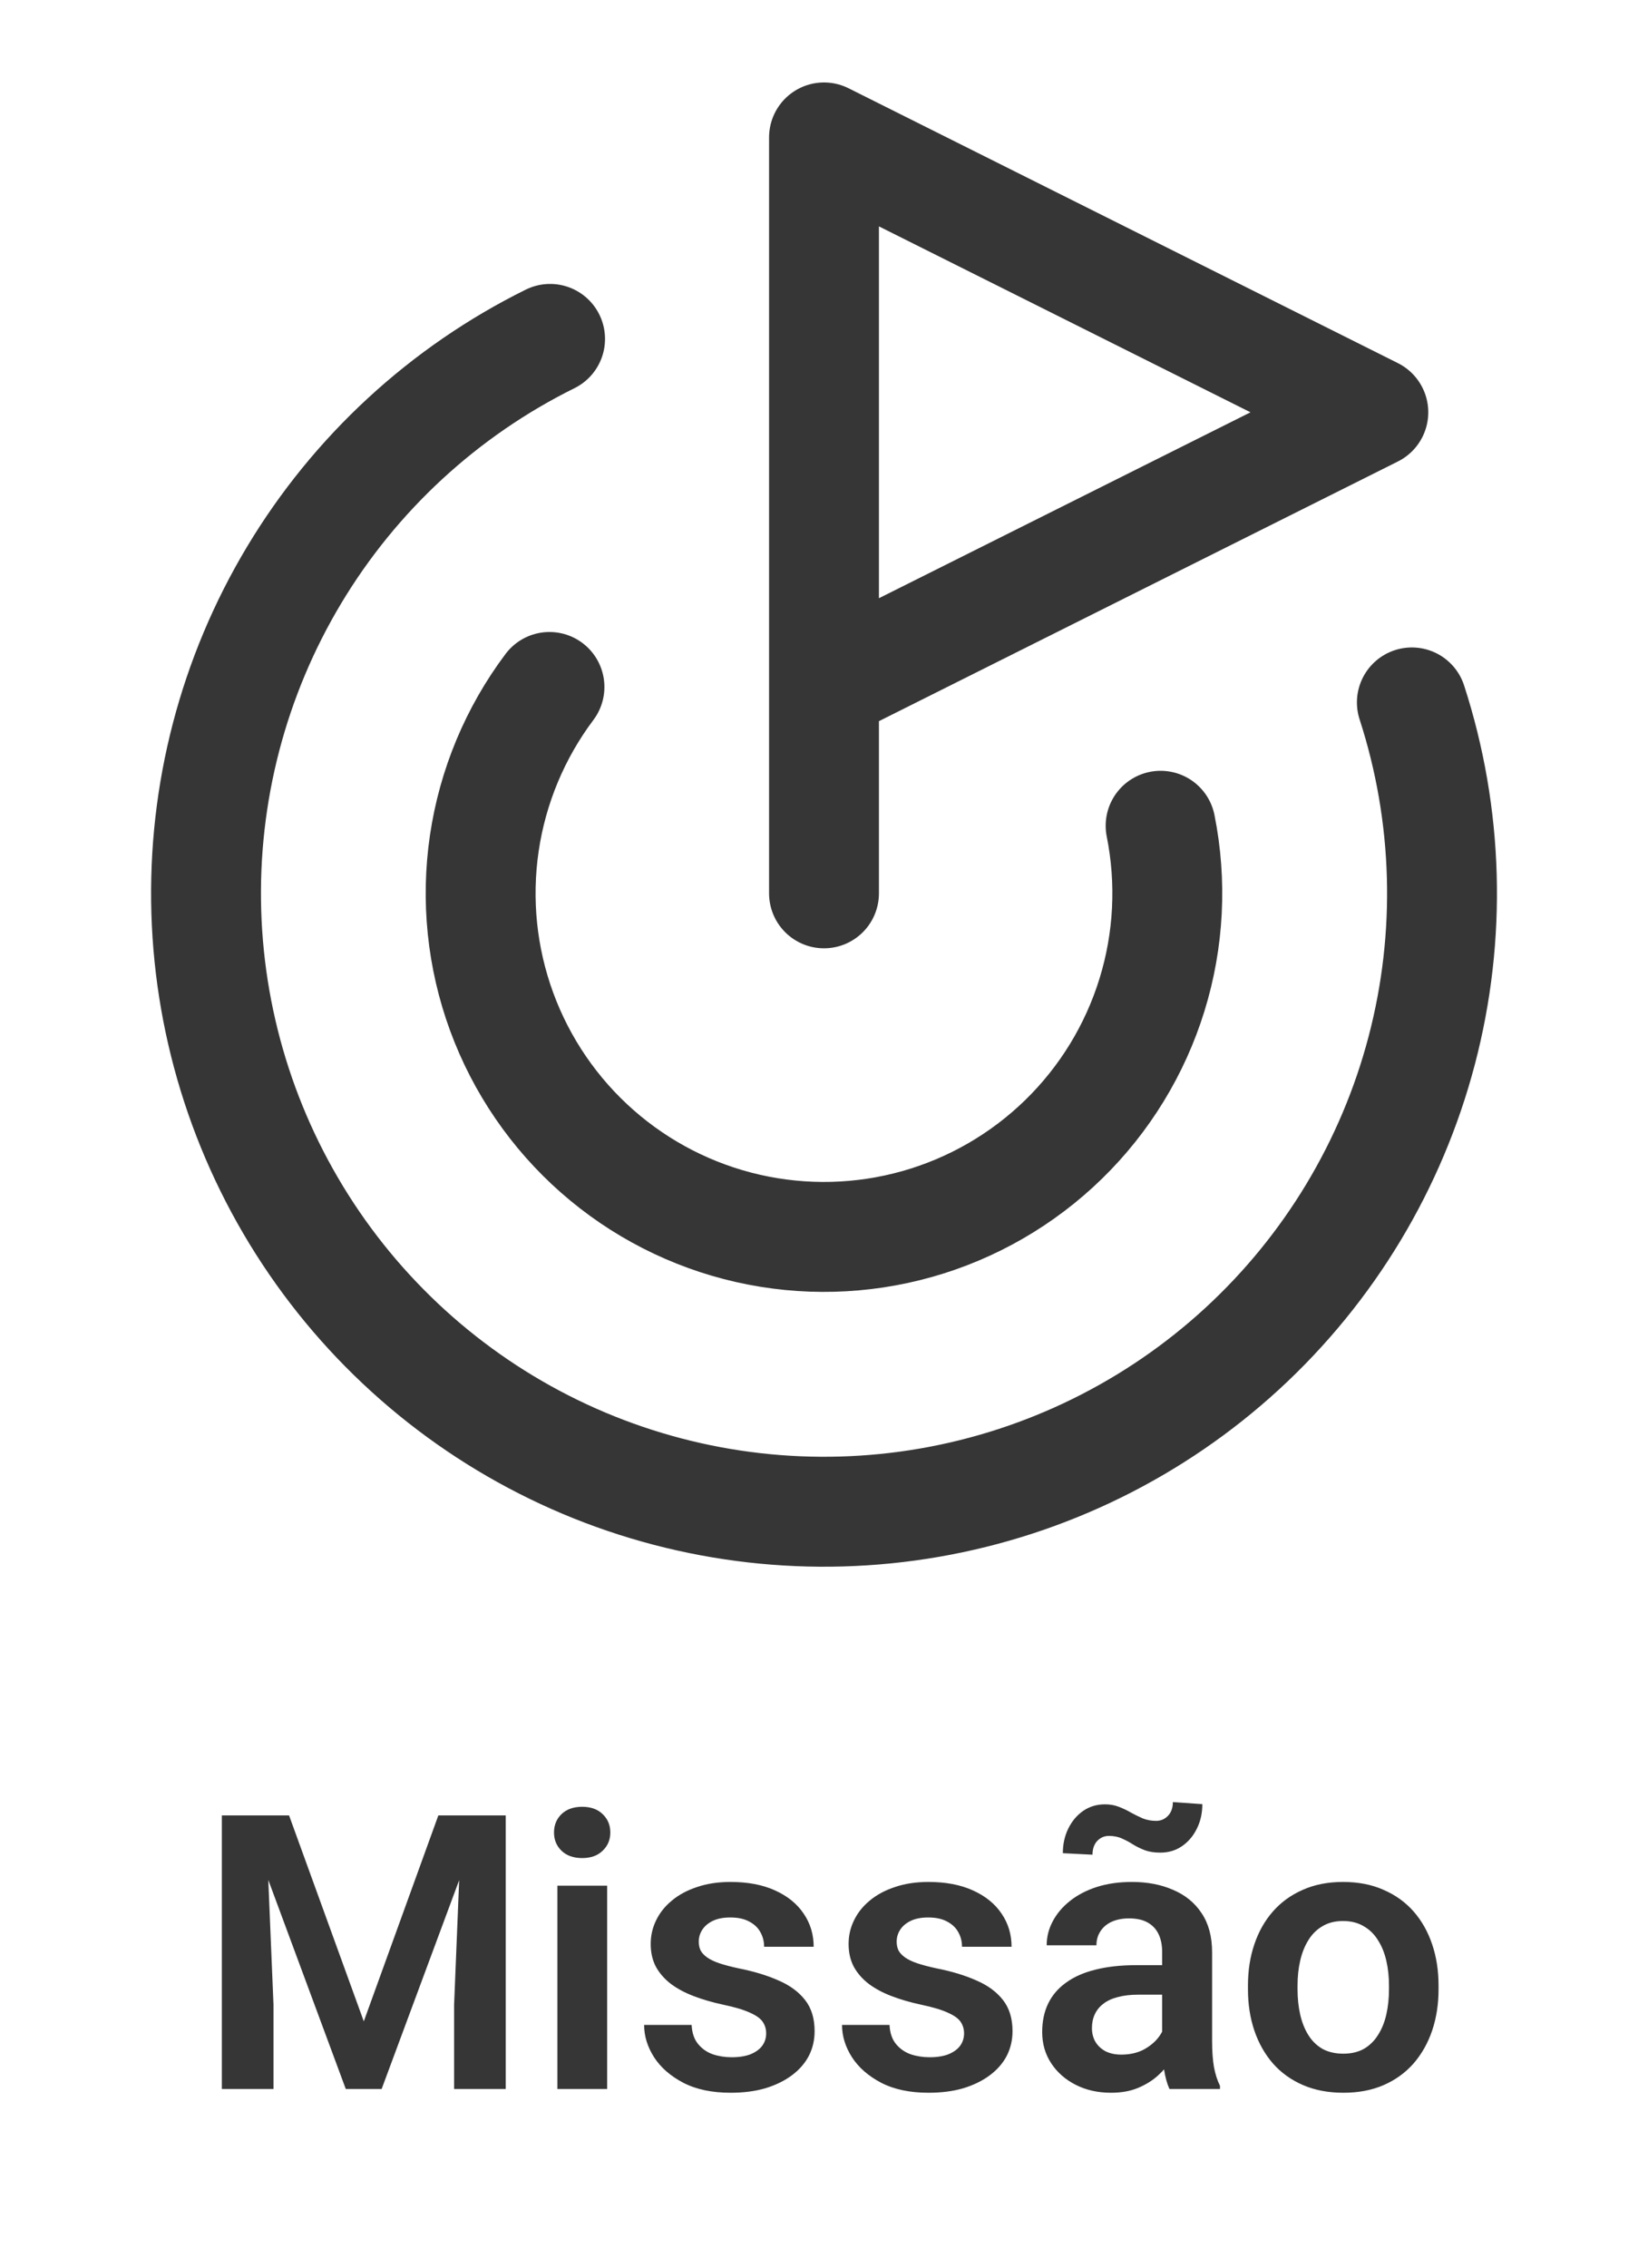
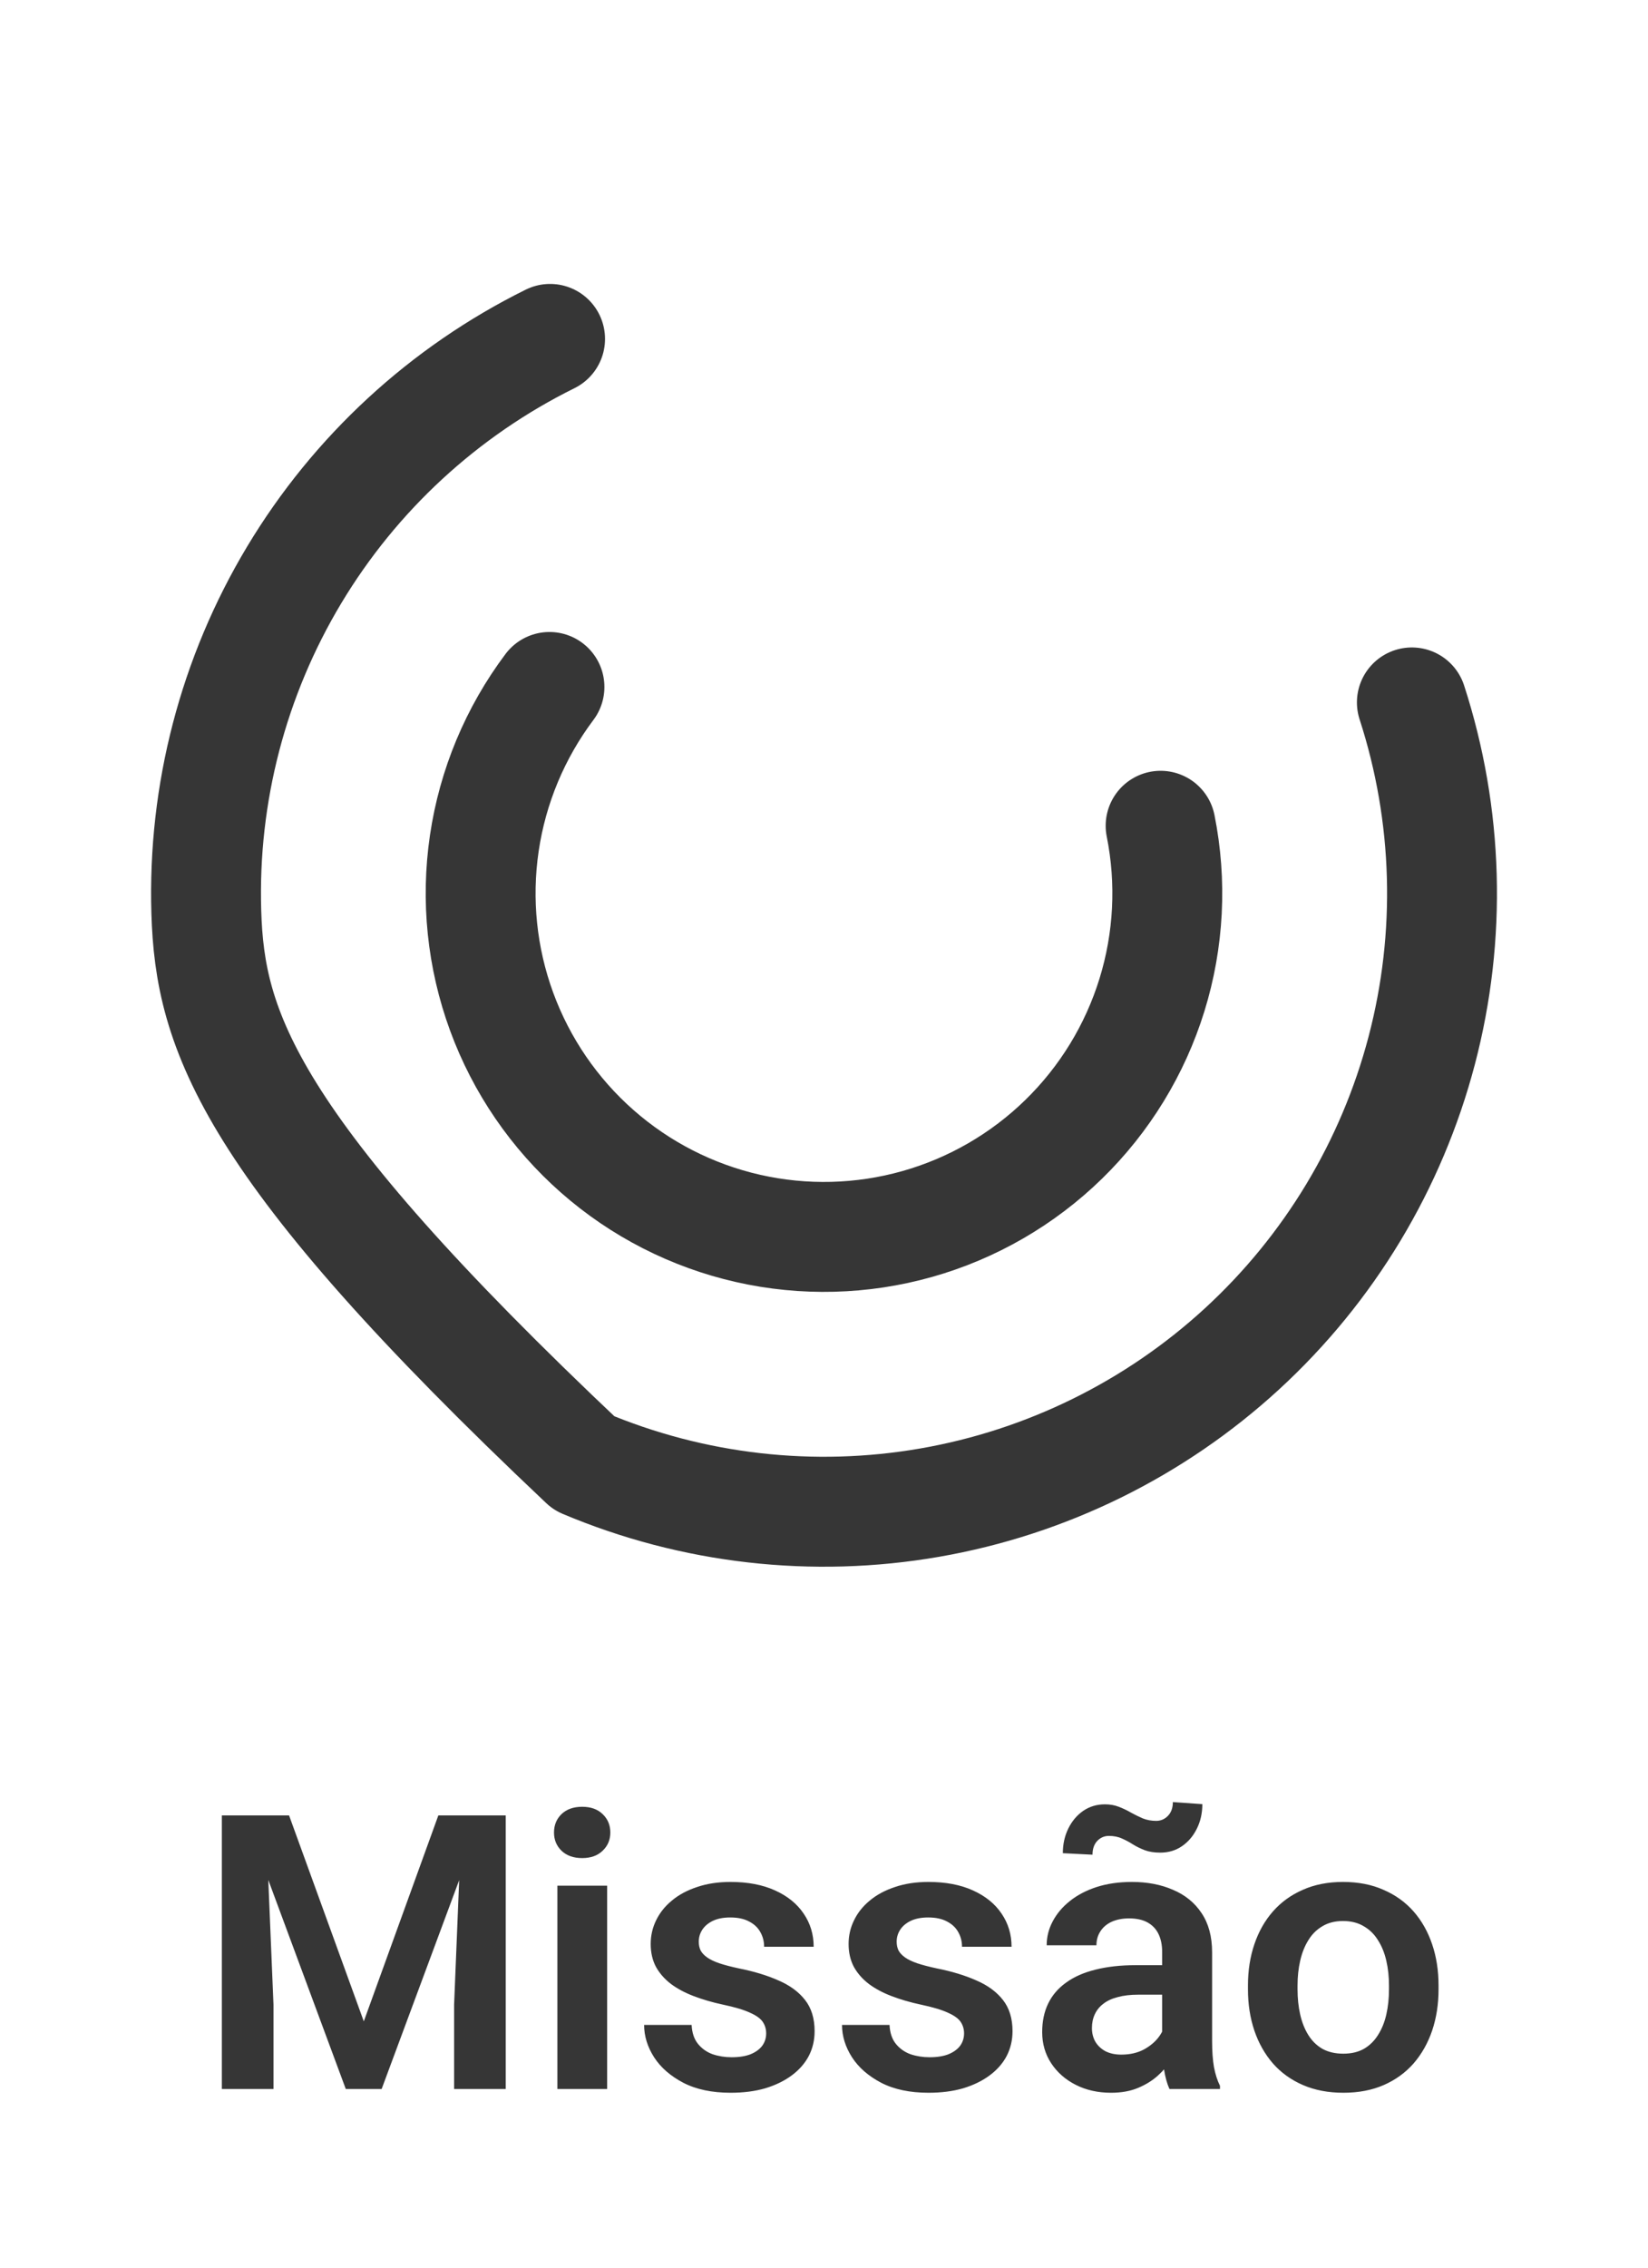
<svg xmlns="http://www.w3.org/2000/svg" width="120" height="165" viewBox="0 0 120 165" fill="none">
-   <path d="M60 65V10L100 30L60 50" stroke="#363636" stroke-width="8" stroke-linecap="round" stroke-linejoin="round" />
-   <path d="M102.805 51.11C105.466 59.311 105.715 68.103 103.522 76.441C101.33 84.779 96.788 92.312 90.438 98.144C84.087 103.975 76.195 107.859 67.701 109.334C59.207 110.809 50.467 109.813 42.523 106.465C34.578 103.116 27.763 97.555 22.887 90.445C18.012 83.334 15.282 74.972 15.022 66.355C14.762 57.737 16.983 49.226 21.421 41.834C25.859 34.443 32.327 28.482 40.055 24.66" stroke="#363636" stroke-width="8" stroke-linecap="round" stroke-linejoin="round" />
+   <path d="M102.805 51.11C105.466 59.311 105.715 68.103 103.522 76.441C101.33 84.779 96.788 92.312 90.438 98.144C84.087 103.975 76.195 107.859 67.701 109.334C59.207 110.809 50.467 109.813 42.523 106.465C18.012 83.334 15.282 74.972 15.022 66.355C14.762 57.737 16.983 49.226 21.421 41.834C25.859 34.443 32.327 28.482 40.055 24.66" stroke="#363636" stroke-width="8" stroke-linecap="round" stroke-linejoin="round" />
  <path d="M40.01 49.985C37.505 53.32 35.873 57.229 35.265 61.356C34.657 65.483 35.091 69.696 36.528 73.612C37.965 77.528 40.359 81.023 43.492 83.777C46.624 86.531 50.397 88.457 54.465 89.381C58.532 90.304 62.767 90.195 66.782 89.063C70.797 87.931 74.464 85.812 77.451 82.9C80.438 79.988 82.648 76.375 83.881 72.39C85.114 68.405 85.33 64.175 84.51 60.085" stroke="#363636" stroke-width="8" stroke-linecap="round" stroke-linejoin="round" />
  <path d="M17.795 132.094H21.049L26.49 147.078L31.918 132.094H35.185L27.789 152H25.178L17.795 132.094ZM16.154 132.094H19.34L19.914 145.861V152H16.154V132.094ZM33.627 132.094H36.826V152H33.066V145.861L33.627 132.094ZM44.209 137.207V152H40.586V137.207H44.209ZM40.34 133.338C40.34 132.8 40.522 132.354 40.887 131.998C41.26 131.643 41.762 131.465 42.391 131.465C43.02 131.465 43.516 131.643 43.881 131.998C44.255 132.354 44.441 132.8 44.441 133.338C44.441 133.867 44.255 134.309 43.881 134.664C43.516 135.02 43.02 135.197 42.391 135.197C41.762 135.197 41.26 135.02 40.887 134.664C40.522 134.309 40.34 133.867 40.34 133.338ZM55.789 147.953C55.789 147.643 55.707 147.365 55.543 147.119C55.379 146.873 55.069 146.65 54.613 146.449C54.167 146.24 53.51 146.044 52.645 145.861C51.879 145.697 51.172 145.492 50.525 145.246C49.878 145 49.322 144.704 48.857 144.357C48.393 144.002 48.028 143.587 47.764 143.113C47.508 142.63 47.381 142.074 47.381 141.445C47.381 140.835 47.513 140.26 47.777 139.723C48.042 139.176 48.425 138.697 48.926 138.287C49.427 137.868 50.038 137.54 50.758 137.303C51.478 137.057 52.289 136.934 53.191 136.934C54.449 136.934 55.529 137.139 56.432 137.549C57.343 137.959 58.04 138.524 58.523 139.244C59.007 139.955 59.248 140.757 59.248 141.65H55.639C55.639 141.258 55.547 140.903 55.365 140.584C55.192 140.265 54.923 140.01 54.559 139.818C54.194 139.618 53.734 139.518 53.178 139.518C52.676 139.518 52.253 139.6 51.906 139.764C51.569 139.928 51.314 140.142 51.141 140.406C50.967 140.671 50.881 140.962 50.881 141.281C50.881 141.518 50.926 141.732 51.018 141.924C51.118 142.106 51.277 142.275 51.496 142.43C51.715 142.585 52.011 142.726 52.385 142.854C52.768 142.981 53.237 143.104 53.793 143.223C54.896 143.441 55.857 143.733 56.678 144.098C57.507 144.453 58.154 144.927 58.619 145.52C59.084 146.112 59.316 146.868 59.316 147.789C59.316 148.445 59.175 149.047 58.893 149.594C58.61 150.132 58.2 150.601 57.662 151.002C57.124 151.403 56.482 151.717 55.734 151.945C54.987 152.164 54.144 152.273 53.205 152.273C51.847 152.273 50.699 152.032 49.76 151.549C48.821 151.057 48.11 150.437 47.627 149.689C47.144 148.933 46.902 148.149 46.902 147.338H50.361C50.389 147.912 50.544 148.372 50.826 148.719C51.109 149.065 51.464 149.316 51.893 149.471C52.33 149.617 52.79 149.689 53.273 149.689C53.82 149.689 54.281 149.617 54.654 149.471C55.028 149.316 55.31 149.111 55.502 148.855C55.693 148.591 55.789 148.29 55.789 147.953ZM70.199 147.953C70.199 147.643 70.117 147.365 69.953 147.119C69.789 146.873 69.479 146.65 69.023 146.449C68.577 146.24 67.921 146.044 67.055 145.861C66.289 145.697 65.583 145.492 64.936 145.246C64.288 145 63.732 144.704 63.268 144.357C62.803 144.002 62.438 143.587 62.174 143.113C61.919 142.63 61.791 142.074 61.791 141.445C61.791 140.835 61.923 140.26 62.188 139.723C62.452 139.176 62.835 138.697 63.336 138.287C63.837 137.868 64.448 137.54 65.168 137.303C65.888 137.057 66.699 136.934 67.602 136.934C68.859 136.934 69.939 137.139 70.842 137.549C71.753 137.959 72.451 138.524 72.934 139.244C73.417 139.955 73.658 140.757 73.658 141.65H70.049C70.049 141.258 69.958 140.903 69.775 140.584C69.602 140.265 69.333 140.01 68.969 139.818C68.604 139.618 68.144 139.518 67.588 139.518C67.087 139.518 66.663 139.6 66.316 139.764C65.979 139.928 65.724 140.142 65.551 140.406C65.378 140.671 65.291 140.962 65.291 141.281C65.291 141.518 65.337 141.732 65.428 141.924C65.528 142.106 65.688 142.275 65.906 142.43C66.125 142.585 66.421 142.726 66.795 142.854C67.178 142.981 67.647 143.104 68.203 143.223C69.306 143.441 70.268 143.733 71.088 144.098C71.917 144.453 72.564 144.927 73.029 145.52C73.494 146.112 73.727 146.868 73.727 147.789C73.727 148.445 73.585 149.047 73.303 149.594C73.02 150.132 72.61 150.601 72.072 151.002C71.534 151.403 70.892 151.717 70.144 151.945C69.397 152.164 68.554 152.273 67.615 152.273C66.257 152.273 65.109 152.032 64.17 151.549C63.231 151.057 62.52 150.437 62.037 149.689C61.554 148.933 61.312 148.149 61.312 147.338H64.772C64.799 147.912 64.954 148.372 65.236 148.719C65.519 149.065 65.874 149.316 66.303 149.471C66.74 149.617 67.201 149.689 67.684 149.689C68.231 149.689 68.691 149.617 69.064 149.471C69.438 149.316 69.721 149.111 69.912 148.855C70.103 148.591 70.199 148.29 70.199 147.953ZM84.623 148.855V142.033C84.623 141.532 84.537 141.099 84.363 140.734C84.19 140.37 83.926 140.087 83.57 139.887C83.215 139.686 82.764 139.586 82.217 139.586C81.734 139.586 81.31 139.668 80.945 139.832C80.59 139.996 80.316 140.229 80.125 140.529C79.934 140.821 79.838 141.158 79.838 141.541H76.215C76.215 140.93 76.361 140.352 76.652 139.805C76.944 139.249 77.359 138.757 77.897 138.328C78.443 137.891 79.095 137.549 79.852 137.303C80.617 137.057 81.474 136.934 82.422 136.934C83.543 136.934 84.541 137.125 85.416 137.508C86.3 137.882 86.993 138.447 87.494 139.203C88.005 139.96 88.26 140.912 88.26 142.061V148.514C88.26 149.252 88.305 149.885 88.397 150.414C88.497 150.934 88.643 151.385 88.834 151.768V152H85.156C84.983 151.626 84.851 151.152 84.76 150.578C84.669 149.995 84.623 149.421 84.623 148.855ZM85.129 142.99L85.156 145.137H82.873C82.308 145.137 81.811 145.196 81.383 145.314C80.954 145.424 80.603 145.588 80.33 145.807C80.057 146.016 79.852 146.271 79.715 146.572C79.578 146.864 79.51 147.197 79.51 147.57C79.51 147.935 79.592 148.263 79.756 148.555C79.929 148.846 80.175 149.079 80.494 149.252C80.822 149.416 81.205 149.498 81.643 149.498C82.281 149.498 82.837 149.37 83.311 149.115C83.784 148.851 84.154 148.532 84.418 148.158C84.682 147.785 84.824 147.429 84.842 147.092L85.881 148.65C85.753 149.024 85.562 149.421 85.307 149.84C85.051 150.259 84.723 150.651 84.322 151.016C83.921 151.38 83.438 151.681 82.873 151.918C82.308 152.155 81.652 152.273 80.904 152.273C79.947 152.273 79.091 152.082 78.334 151.699C77.578 151.316 76.981 150.792 76.543 150.127C76.106 149.462 75.887 148.705 75.887 147.857C75.887 147.074 76.033 146.381 76.324 145.779C76.616 145.178 77.049 144.672 77.623 144.262C78.197 143.842 78.908 143.528 79.756 143.318C80.613 143.1 81.592 142.99 82.695 142.99H85.129ZM85.402 131.123L87.549 131.273C87.549 131.939 87.412 132.54 87.139 133.078C86.874 133.607 86.514 134.026 86.059 134.336C85.603 134.646 85.079 134.801 84.486 134.801C84.049 134.801 83.671 134.742 83.352 134.623C83.042 134.505 82.755 134.363 82.49 134.199C82.235 134.035 81.971 133.894 81.697 133.775C81.424 133.648 81.105 133.584 80.74 133.584C80.412 133.584 80.13 133.707 79.893 133.953C79.665 134.199 79.551 134.532 79.551 134.951L77.391 134.842C77.391 134.186 77.523 133.589 77.787 133.051C78.051 132.513 78.412 132.085 78.867 131.766C79.332 131.447 79.861 131.287 80.453 131.287C80.827 131.287 81.164 131.346 81.465 131.465C81.775 131.583 82.071 131.725 82.353 131.889C82.636 132.044 82.923 132.185 83.215 132.312C83.516 132.431 83.839 132.49 84.186 132.49C84.523 132.49 84.81 132.367 85.047 132.121C85.284 131.875 85.402 131.542 85.402 131.123ZM90.871 144.754V144.467C90.871 143.382 91.026 142.384 91.336 141.473C91.646 140.552 92.097 139.755 92.689 139.08C93.282 138.406 94.007 137.882 94.863 137.508C95.72 137.125 96.695 136.934 97.789 136.934C98.901 136.934 99.885 137.125 100.742 137.508C101.608 137.882 102.337 138.406 102.93 139.08C103.522 139.755 103.973 140.552 104.283 141.473C104.593 142.384 104.748 143.382 104.748 144.467V144.754C104.748 145.829 104.593 146.827 104.283 147.748C103.973 148.66 103.522 149.457 102.93 150.141C102.337 150.815 101.613 151.339 100.756 151.713C99.899 152.087 98.919 152.273 97.816 152.273C96.723 152.273 95.743 152.087 94.877 151.713C94.011 151.339 93.282 150.815 92.689 150.141C92.097 149.457 91.646 148.66 91.336 147.748C91.026 146.827 90.871 145.829 90.871 144.754ZM94.481 144.467V144.754C94.481 145.401 94.544 146.007 94.672 146.572C94.799 147.137 94.995 147.634 95.26 148.062C95.524 148.491 95.866 148.828 96.285 149.074C96.713 149.311 97.224 149.43 97.816 149.43C98.4 149.43 98.901 149.311 99.32 149.074C99.74 148.828 100.081 148.491 100.346 148.062C100.619 147.634 100.82 147.137 100.947 146.572C101.075 146.007 101.139 145.401 101.139 144.754V144.467C101.139 143.829 101.075 143.232 100.947 142.676C100.82 142.111 100.619 141.614 100.346 141.186C100.081 140.748 99.735 140.406 99.307 140.16C98.887 139.905 98.382 139.777 97.789 139.777C97.206 139.777 96.704 139.905 96.285 140.16C95.866 140.406 95.524 140.748 95.26 141.186C94.995 141.614 94.799 142.111 94.672 142.676C94.544 143.232 94.481 143.829 94.481 144.467Z" fill="#363636" />
</svg>